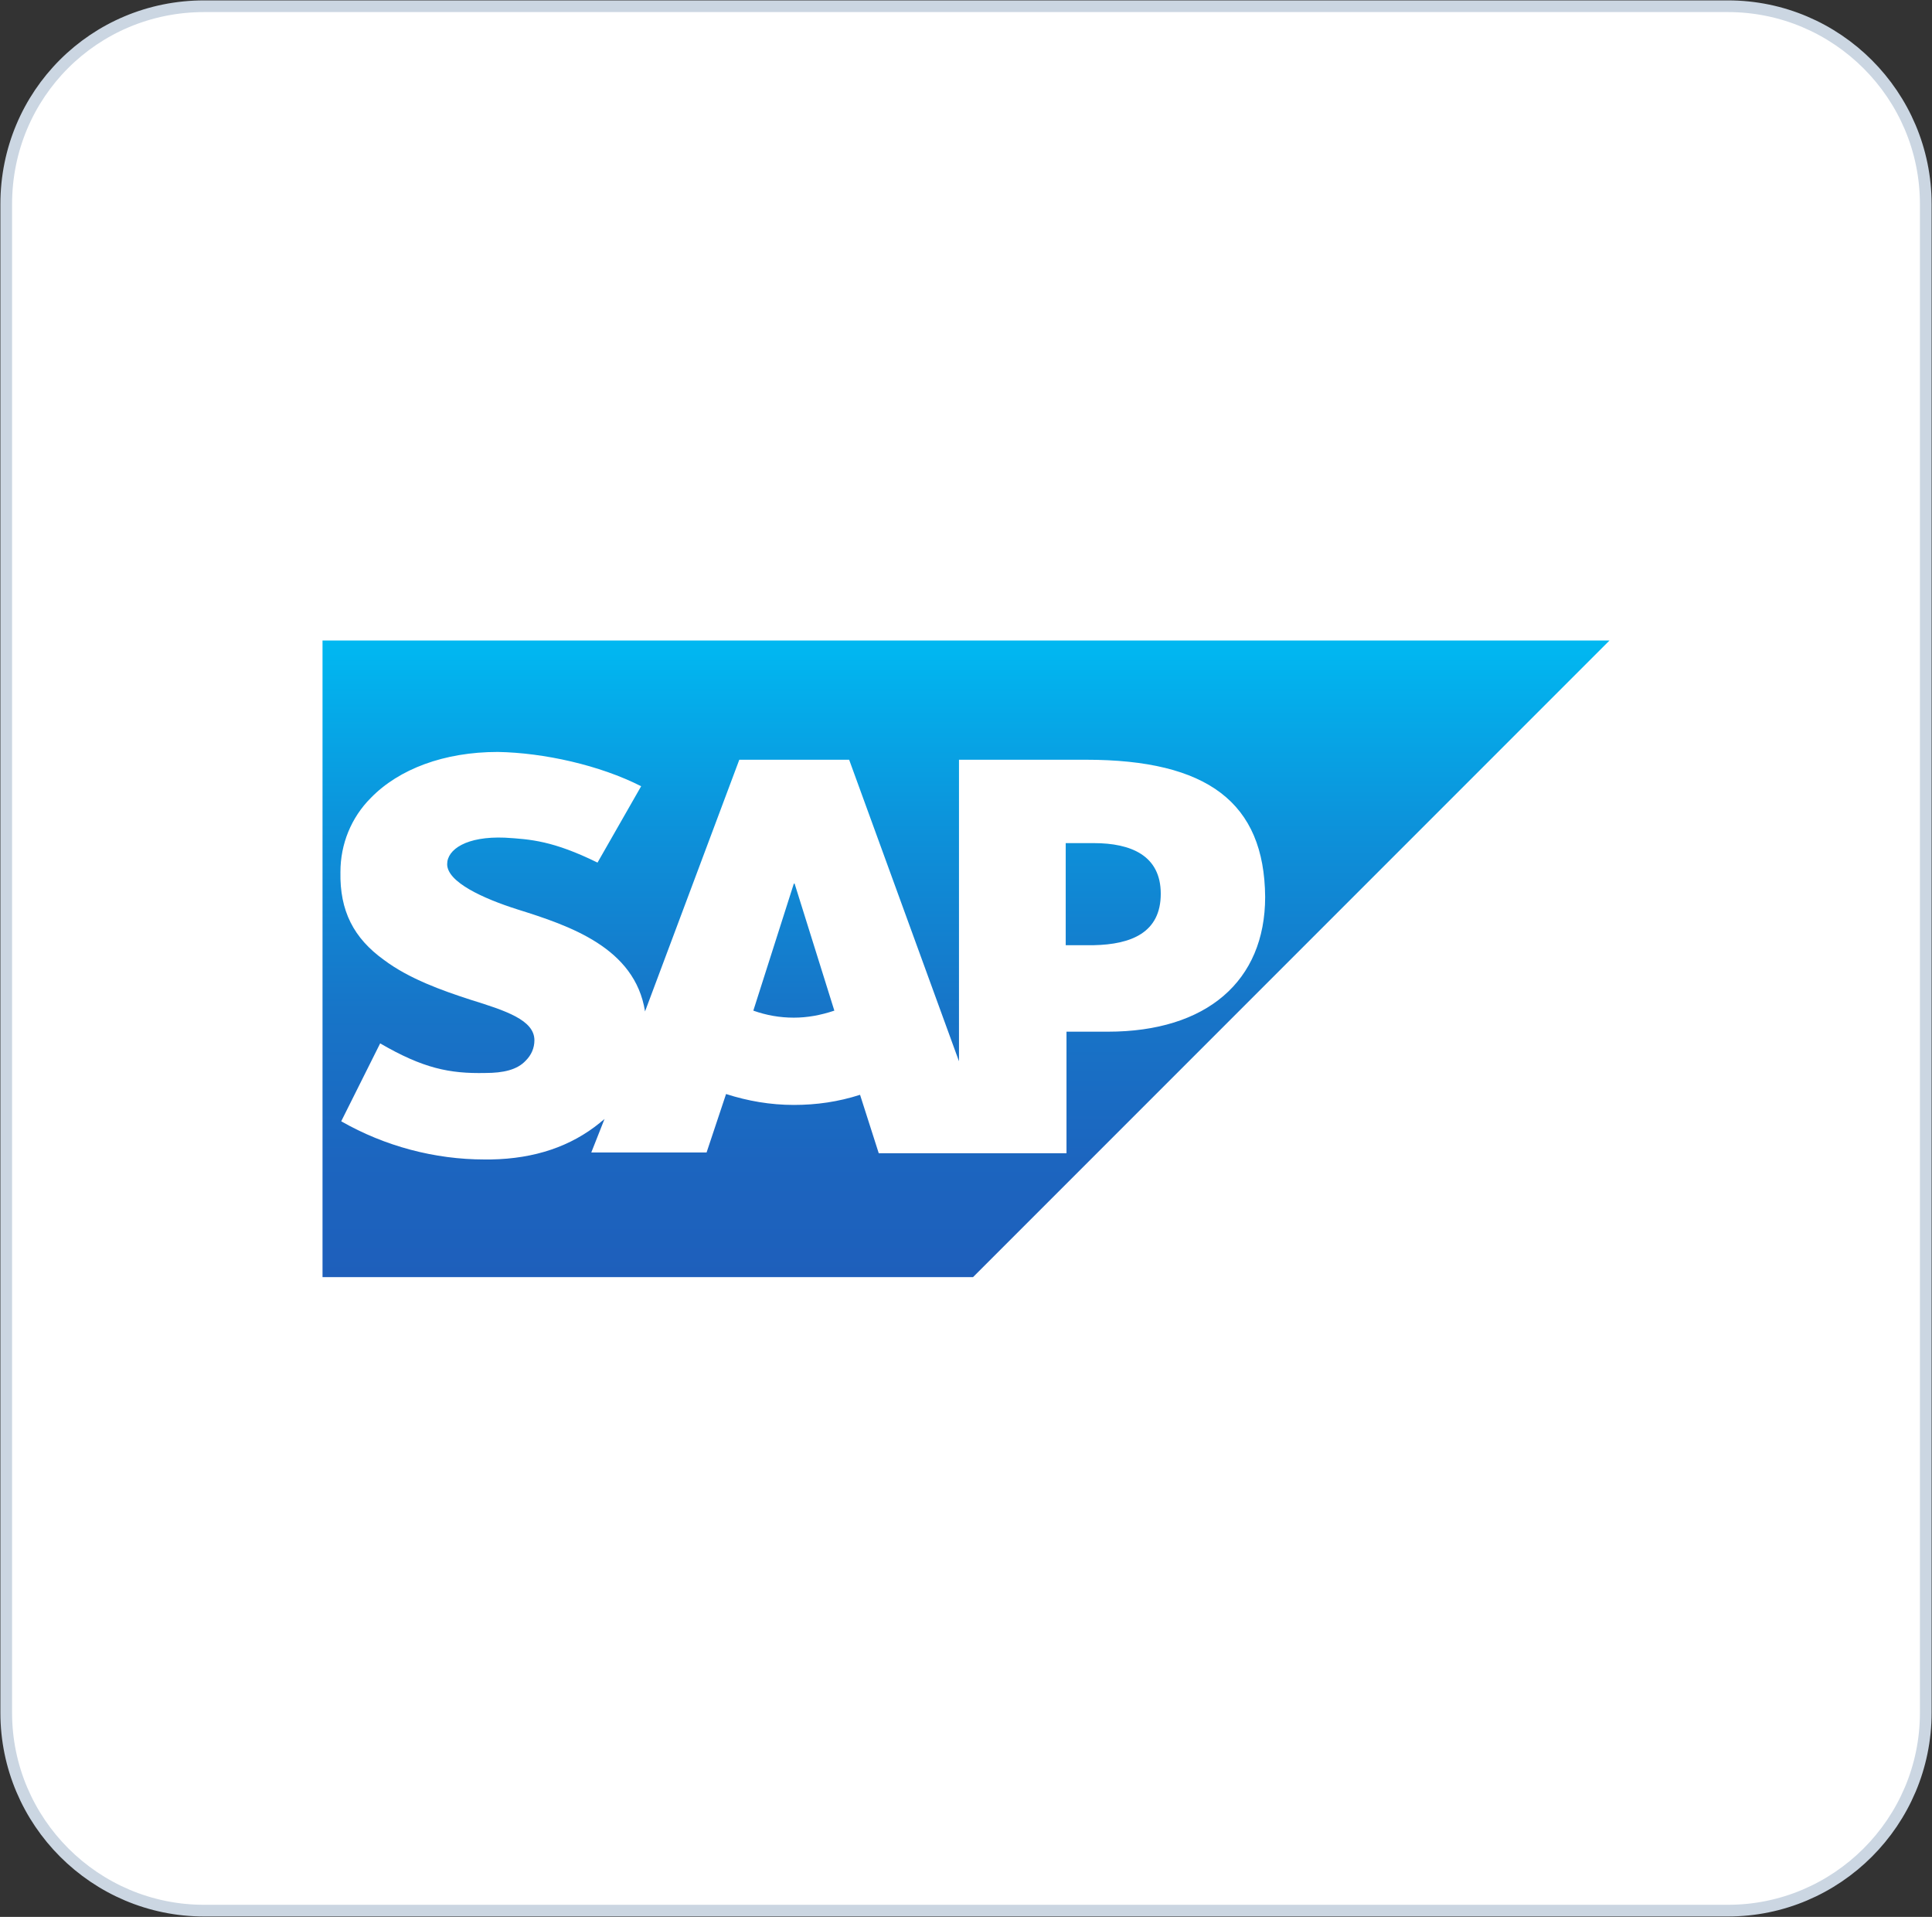
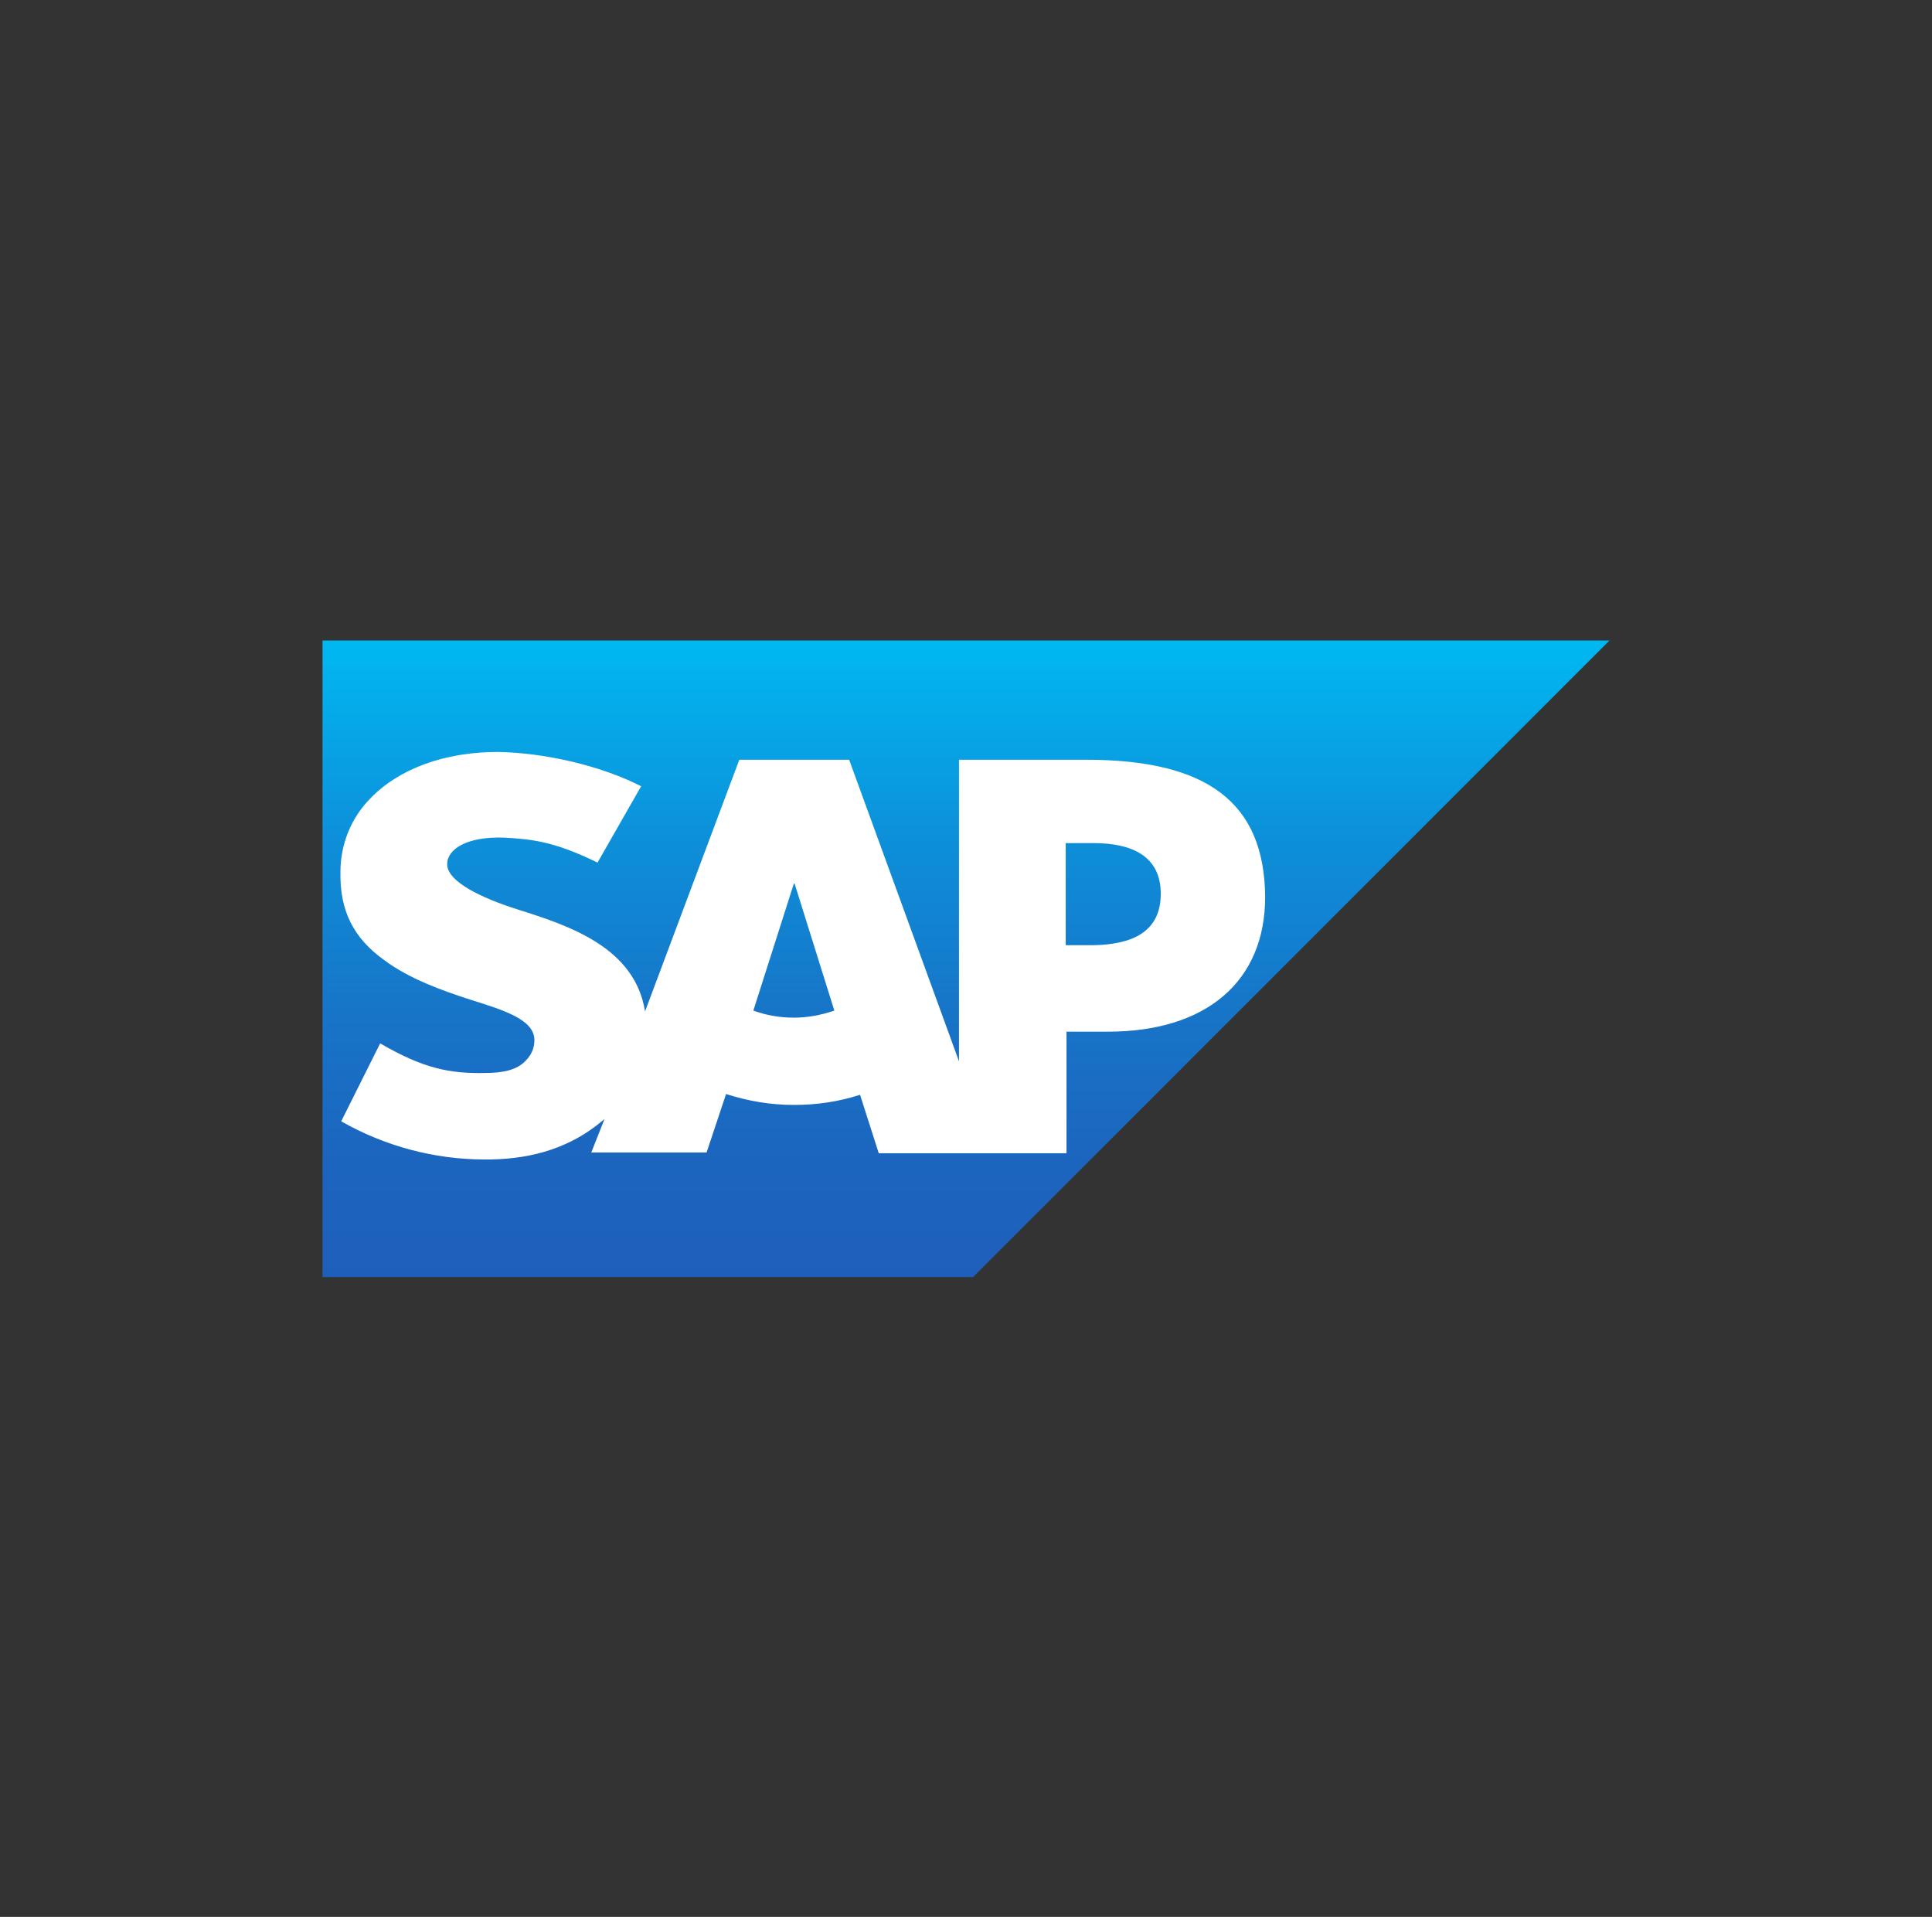
<svg xmlns="http://www.w3.org/2000/svg" id="Layer_1" x="0px" y="0px" width="248px" height="246px" viewBox="0 0 248 246" style="enable-background:new 0 0 248 246;" xml:space="preserve">
  <rect x="0" y="0" width="248" height="246" fill="#333333" stroke="none" />
-   <path style="fill:#FFFFFF;stroke:#CBD6E2;stroke-width:1.5;" d="M26.2,0.8h195.6c14,0,25.4,11.4,25.4,25.4v193.6 c0,14-11.4,25.4-25.4,25.4H26.2c-14,0-25.4-11.4-25.4-25.4V26.2C0.8,12.1,12.1,0.8,26.2,0.8z" />
  <g>
    <linearGradient id="SVGID_1_" gradientUnits="userSpaceOnUse" x1="124" y1="163.932" x2="124" y2="82.225" gradientTransform="matrix(1 0 0 -1 0 246.079)">
      <stop offset="0" style="stop-color:#00B8F1" />
      <stop offset="2.000000e-02" style="stop-color:#01B6F0" />
      <stop offset="0.31" style="stop-color:#0D90D9" />
      <stop offset="0.58" style="stop-color:#1775C8" />
      <stop offset="0.82" style="stop-color:#1C65BF" />
      <stop offset="1" style="stop-color:#1E5FBB" />
    </linearGradient>
-     <path style="fill-rule:evenodd;clip-rule:evenodd;fill:url(#SVGID_1_);" d="M41.4,163.9h83.5l81.7-81.7H41.4V163.9" />
+     <path style="fill-rule:evenodd;clip-rule:evenodd;fill:url(#SVGID_1_);" d="M41.4,163.9h83.5l81.7-81.7H41.4" />
    <path style="fill-rule:evenodd;clip-rule:evenodd;fill:#FFFFFF;" d="M139.4,97.5h-16.3v38.7L109,97.5H94.9l-12.1,32.3 c-1.3-8.2-9.7-11-16.4-13.1c-4.4-1.4-9-3.5-9-5.8c0-1.9,2.5-3.6,7.4-3.4c3.3,0.2,6.2,0.4,11.9,3.2l5.6-9.8 c-5.3-2.7-12.5-4.3-18.4-4.4h0c-6.9,0-12.7,2.2-16.3,5.9c-2.5,2.5-3.9,5.9-3.9,9.5c-0.1,5,1.7,8.5,5.6,11.3 c3.2,2.4,7.4,3.9,11.1,5.1c4.5,1.4,8.2,2.6,8.2,5.2c0,1-0.4,1.9-1.1,2.6c-1.1,1.2-2.9,1.6-5.2,1.6c-4.6,0.1-8-0.6-13.5-3.8l-5,10 c5.6,3.2,12,4.9,18.4,4.9H63c5.7-0.1,10.3-1.7,14-4.7c0.2-0.2,0.4-0.3,0.6-0.5l-1.7,4.3h14.8l2.5-7.5c2.8,0.9,5.7,1.4,8.7,1.4 c2.9,0,5.7-0.4,8.5-1.3l2.4,7.5h24.1v-15.6h5.3c12.7,0,20.2-6.5,20.2-17.3C162.3,103,155,97.5,139.4,97.5L139.4,97.5z M101.9,130.6 c-1.8,0-3.5-0.3-5.2-0.9l5.2-16.3h0.1l5.1,16.3C105.3,130.3,103.6,130.6,101.9,130.6L101.9,130.6z M140.4,121.3h-3.6v-13.1h3.6 c4.8,0,8.6,1.6,8.6,6.5C149,119.7,145.2,121.2,140.4,121.3" />
  </g>
</svg>